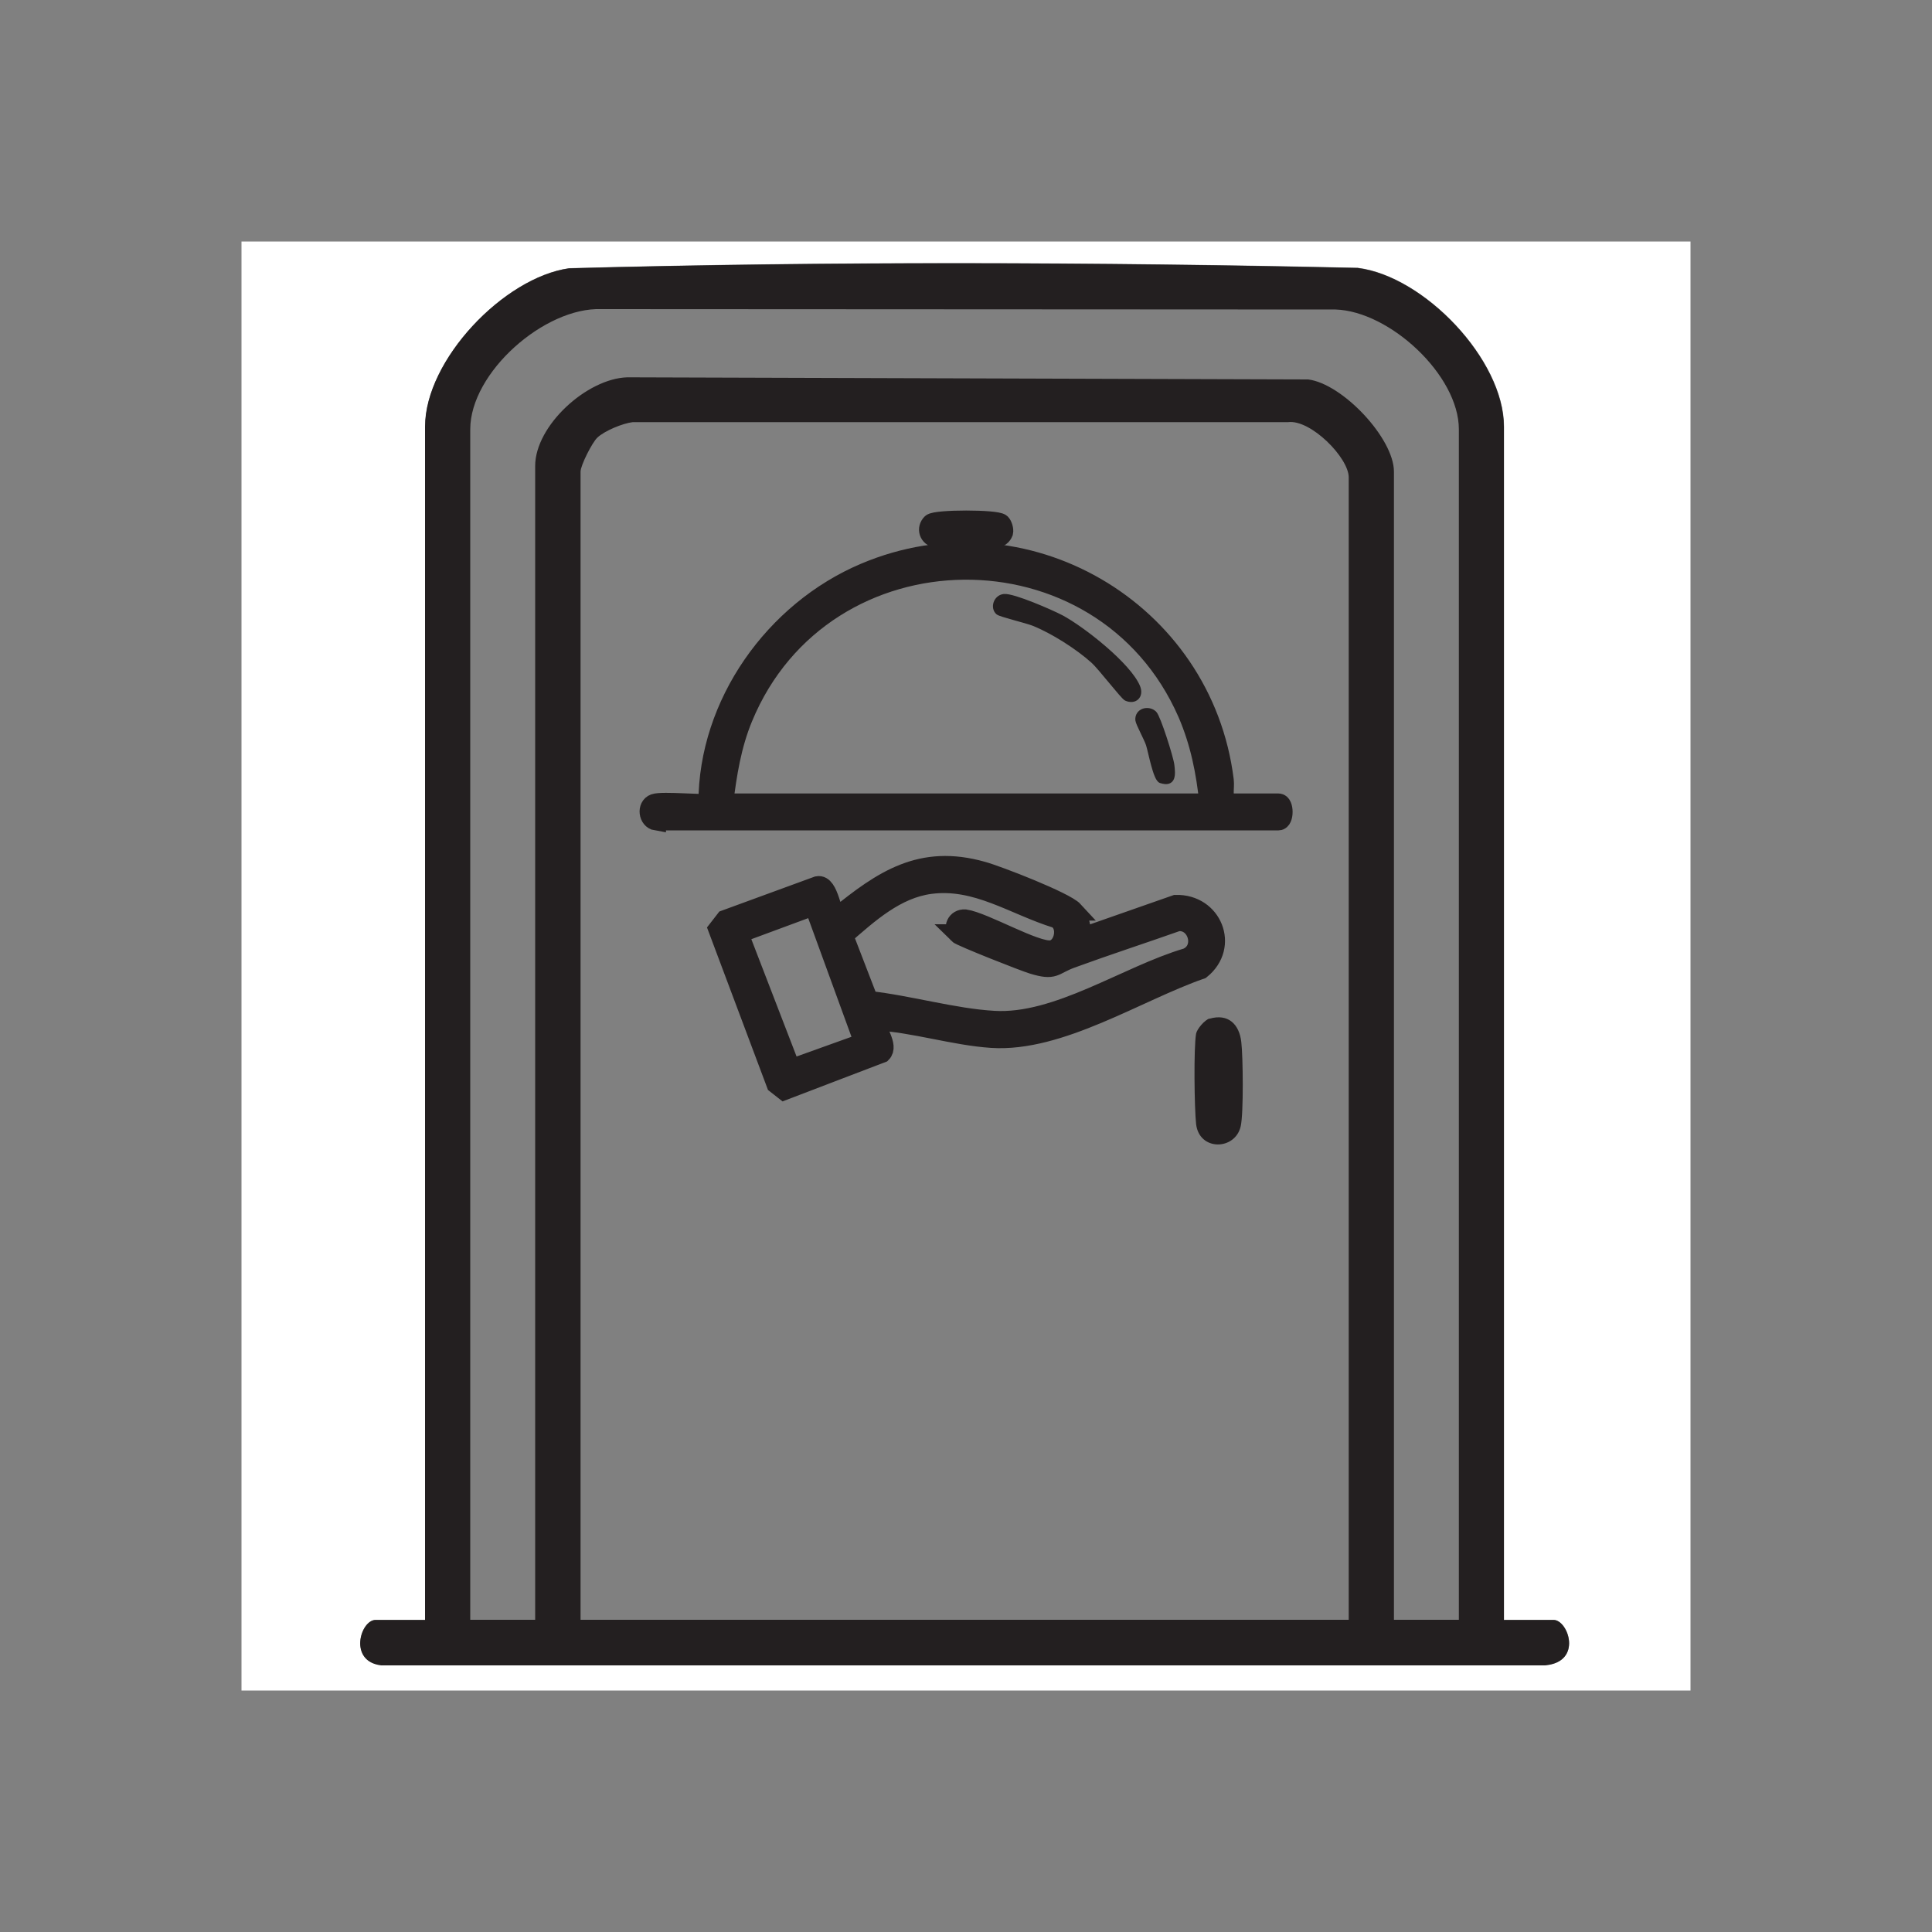
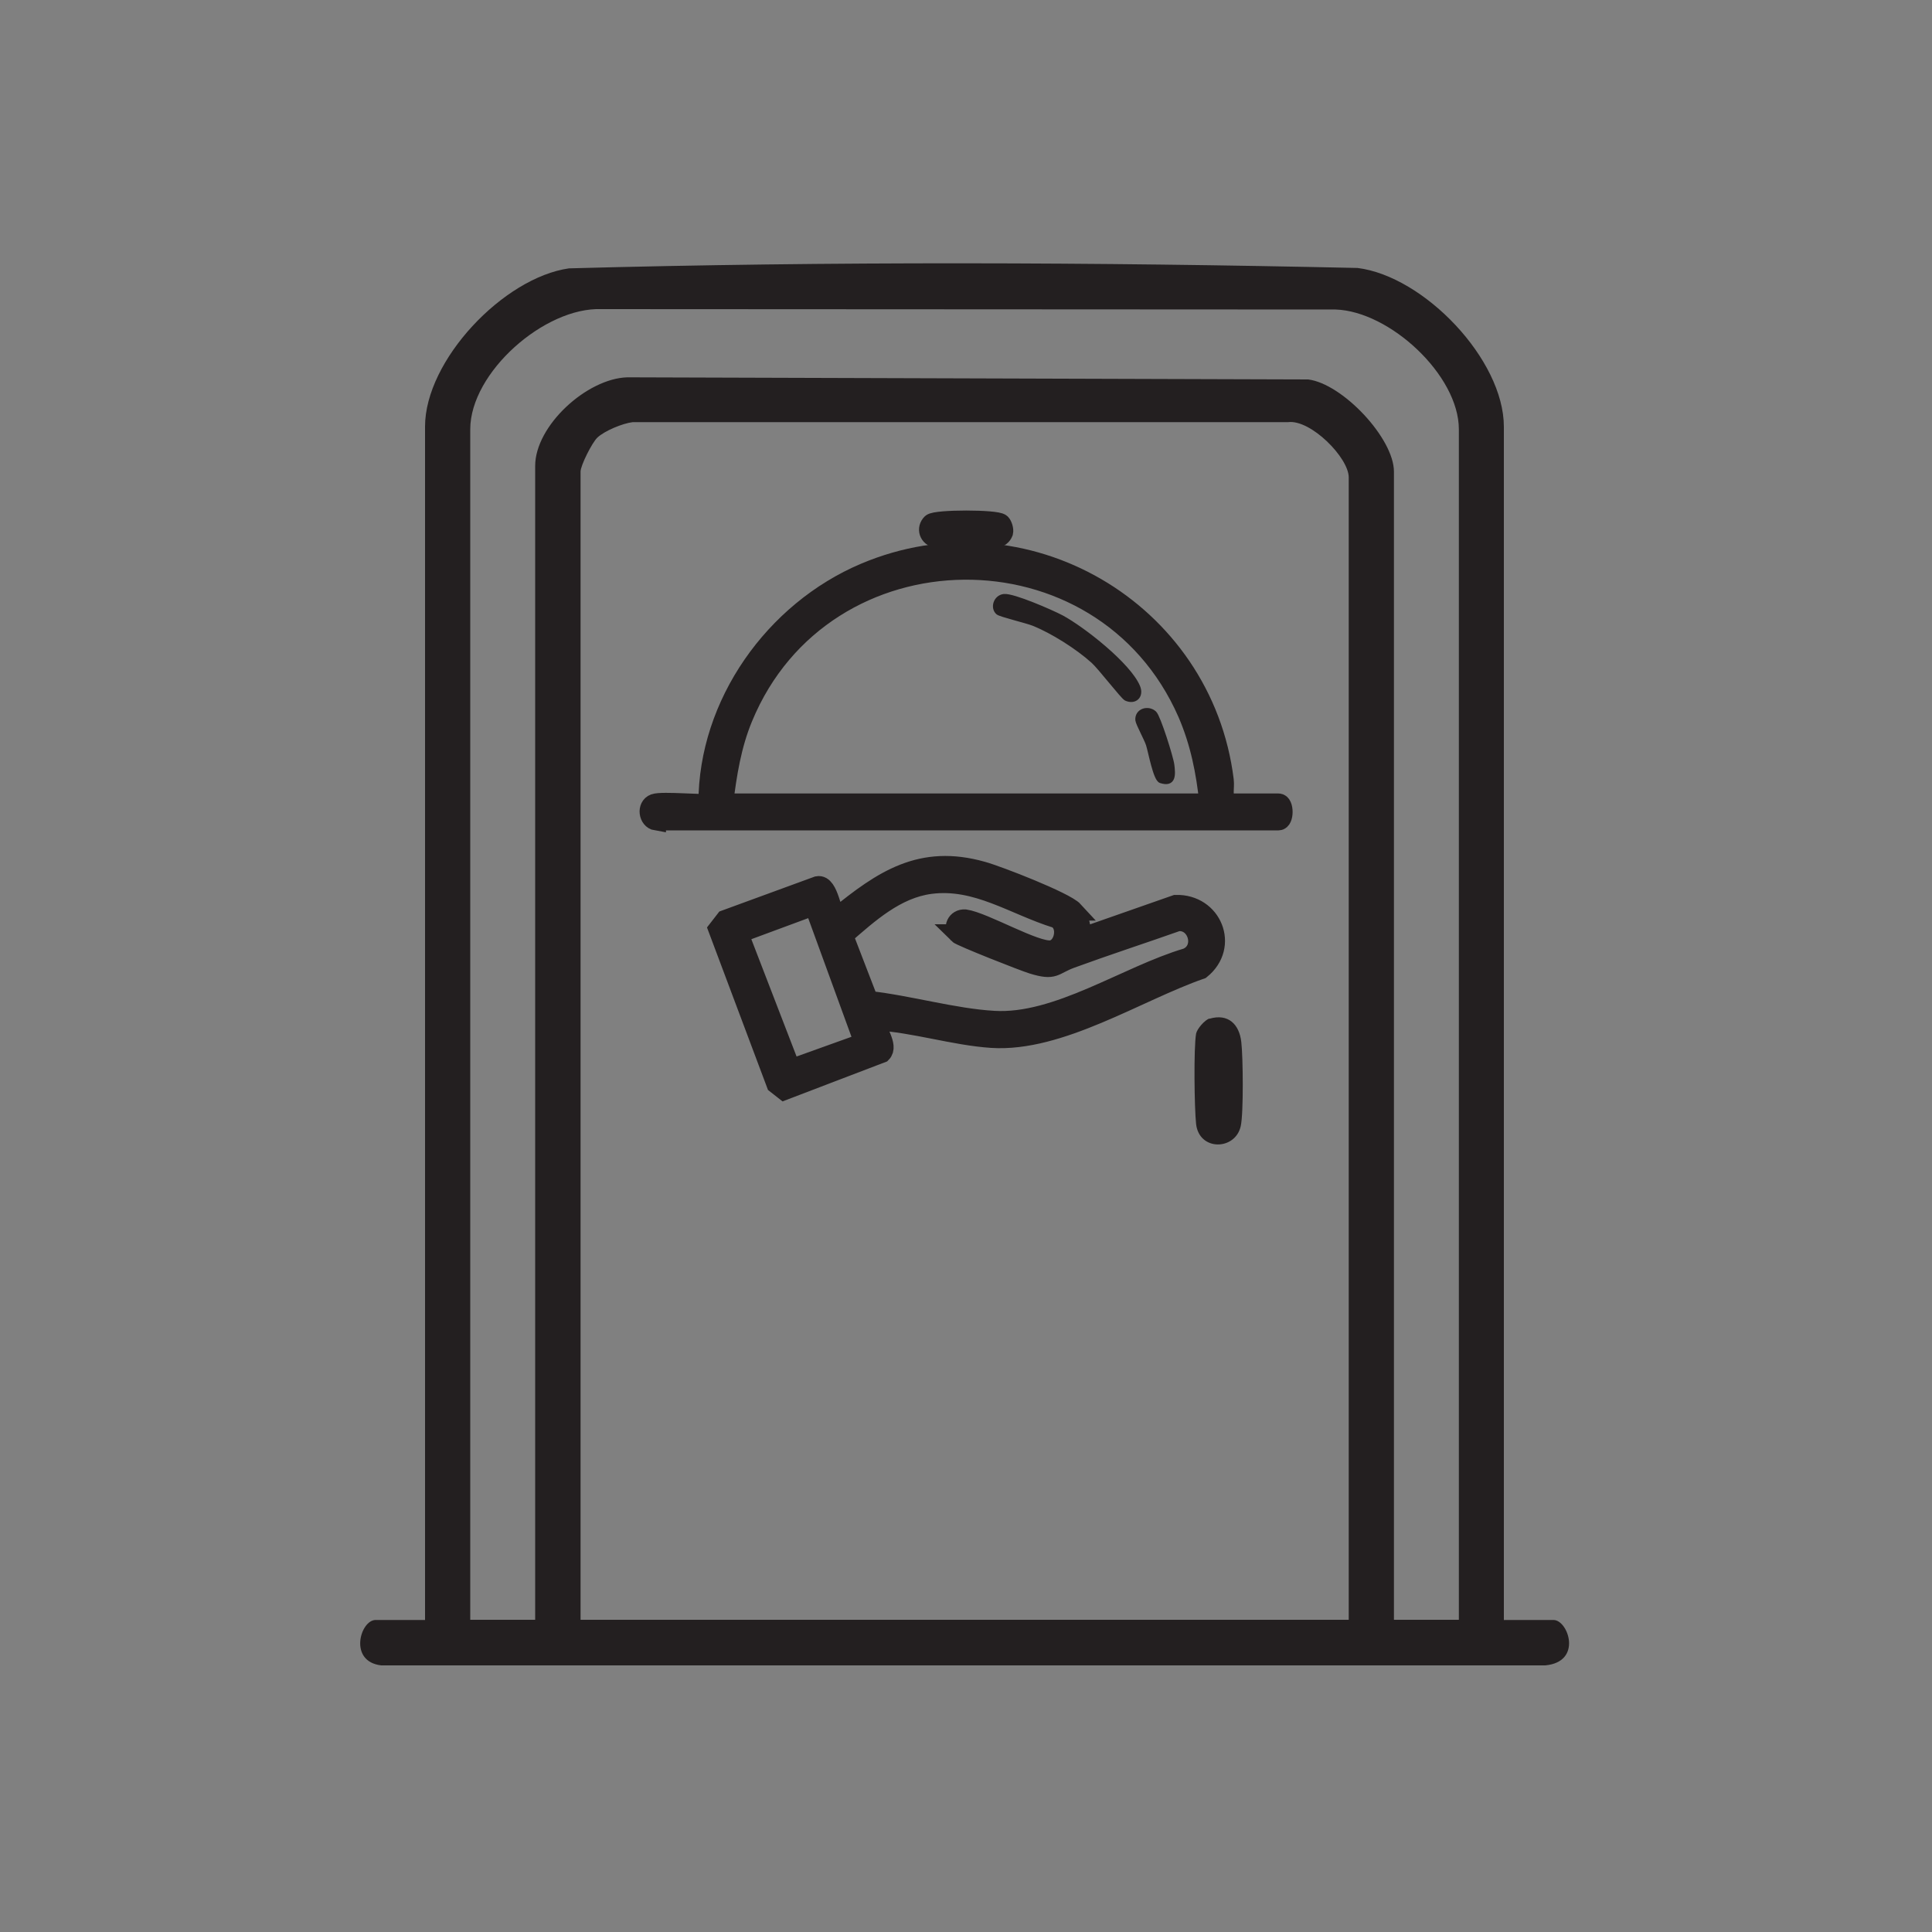
<svg xmlns="http://www.w3.org/2000/svg" id="Layer_1" data-name="Layer 1" viewBox="0 0 100 100">
  <rect x="0" y="0" width="100" height="100" fill="#808080" stroke="none" />
  <defs>
    <style>
      .cls-1, .cls-2, .cls-3 {
        fill: #231f20;
      }

      .cls-2 {
        stroke-width: .25px;
      }

      .cls-2, .cls-3 {
        stroke: #231f20;
        stroke-miterlimit: 10;
      }

      .cls-4 {
        fill: #fff;
      }
    </style>
  </defs>
  <g>
-     <path class="cls-4" d="M87.5,12.5v75H12.5V12.5h75ZM77.85,83.85V22.08c0-3.47-4.14-7.79-7.57-8.22-13.56-.3-27.26-.35-40.82.02-3.39.48-7.45,4.76-7.45,8.19v61.77h-2.56c-.79,0-1.43,2.14.29,2.34h60.24c1.96-.17,1.19-2.34.43-2.34h-2.56Z" />
    <path class="cls-1" d="M77.85,83.85h2.56c.76,0,1.52,2.17-.43,2.35H19.73c-1.71-.2-1.08-2.35-.29-2.35h2.56V22.08c0-3.43,4.06-7.71,7.45-8.19,13.56-.37,27.26-.32,40.82-.02,3.44.43,7.57,4.74,7.57,8.22v61.77ZM75.51,83.85V22.22c0-2.8-3.58-6.11-6.38-6.2l-38-.02c-2.94-.11-6.79,3.28-6.79,6.22v61.62h3.36V24.12c0-2.09,2.68-4.53,4.77-4.59l35.24.11c1.78.22,4.44,3.05,4.44,4.77v59.43h3.36ZM69.81,83.85V24.71c0-1.02-1.97-3.01-3.14-2.86h-33.92c-.52.06-1.46.45-1.83.8-.27.25-.87,1.44-.87,1.76v59.43h39.77Z" />
    <path class="cls-1" d="M62.6,52.73c.97-.29,1.55.29,1.65,1.21.09.76.12,3.69-.03,4.35-.28,1.26-2.15,1.3-2.31-.11-.09-.8-.13-3.96,0-4.68.05-.25.45-.71.69-.78Z" />
  </g>
  <g>
    <path class="cls-3" d="M55.57,47.15c.43.46.28.89.55,1.33l4.74-1.66c1.89-.05,2.79,2.15,1.3,3.36-3.29,1.14-7.3,3.79-10.83,3.56-1.95-.13-4.02-.8-6-.91,0,.48.69,1.3.31,1.68l-5.05,1.93-.42-.33-3.01-8.02.38-.49,4.78-1.75c.61-.12.72,1.59,1.02,1.6,2.35-1.91,4.33-3.26,7.51-2.36.8.22,4.28,1.57,4.73,2.06ZM49.59,48.34c-.3-.31-.09-.8.36-.77.98.14,3.65,1.71,4.46,1.6.68-.09.92-1.3.26-1.63-2.19-.68-4.12-2.08-6.51-1.77-1.79.23-3.2,1.52-4.5,2.65l1.3,3.37c2.09.23,4.4.91,6.48,1.03,3.29.2,6.88-2.33,10-3.25,1-.44.55-1.98-.49-1.87-1.84.65-3.69,1.25-5.52,1.92-.92.34-.82.65-1.99.29-.43-.13-3.71-1.42-3.86-1.57ZM42.13,46.88l-3.89,1.44,2.7,7,3.51-1.26.2-.27-2.52-6.91Z" />
    <path class="cls-3" d="M33.97,42.49c-.42-.07-.51-.75-.1-.9s2.68.08,2.78-.02c0-5.14,3.43-9.95,8.11-11.93,8.24-3.49,17.51,1.94,18.6,10.75.05.41-.12.9.19,1.18h2.63c.3,0,.3.91,0,.91h-32.21ZM62.58,41.57c-.17-1.63-.47-3.14-1.12-4.65-4.37-10-18.84-9.85-23,.23-.59,1.43-.82,2.89-1.01,4.42h25.13Z" />
    <path class="cls-3" d="M51.81,27.09c.09.09.16.33.13.46-.07.18-.2.27-.39.31-.37.07-2.71.07-3.08,0-.4-.08-.53-.5-.26-.77.23-.22,3.37-.22,3.6,0Z" />
    <path class="cls-2" d="M51.97,30.87c.47-.05,2.46.82,2.97,1.09,1.1.59,3.48,2.46,3.95,3.59.2.48-.16.8-.6.6-.17-.08-1.34-1.61-1.71-1.94-.8-.72-2.09-1.54-3.09-1.94-.35-.14-1.7-.46-1.83-.57-.28-.24-.12-.78.3-.83Z" />
    <path class="cls-2" d="M59.75,36.92c.2.19.87,2.31.91,2.68.06.49.1,1.03-.58.81-.27-.09-.52-1.49-.64-1.87-.1-.31-.53-1.08-.55-1.27-.04-.48.54-.65.86-.35Z" />
  </g>
</svg>